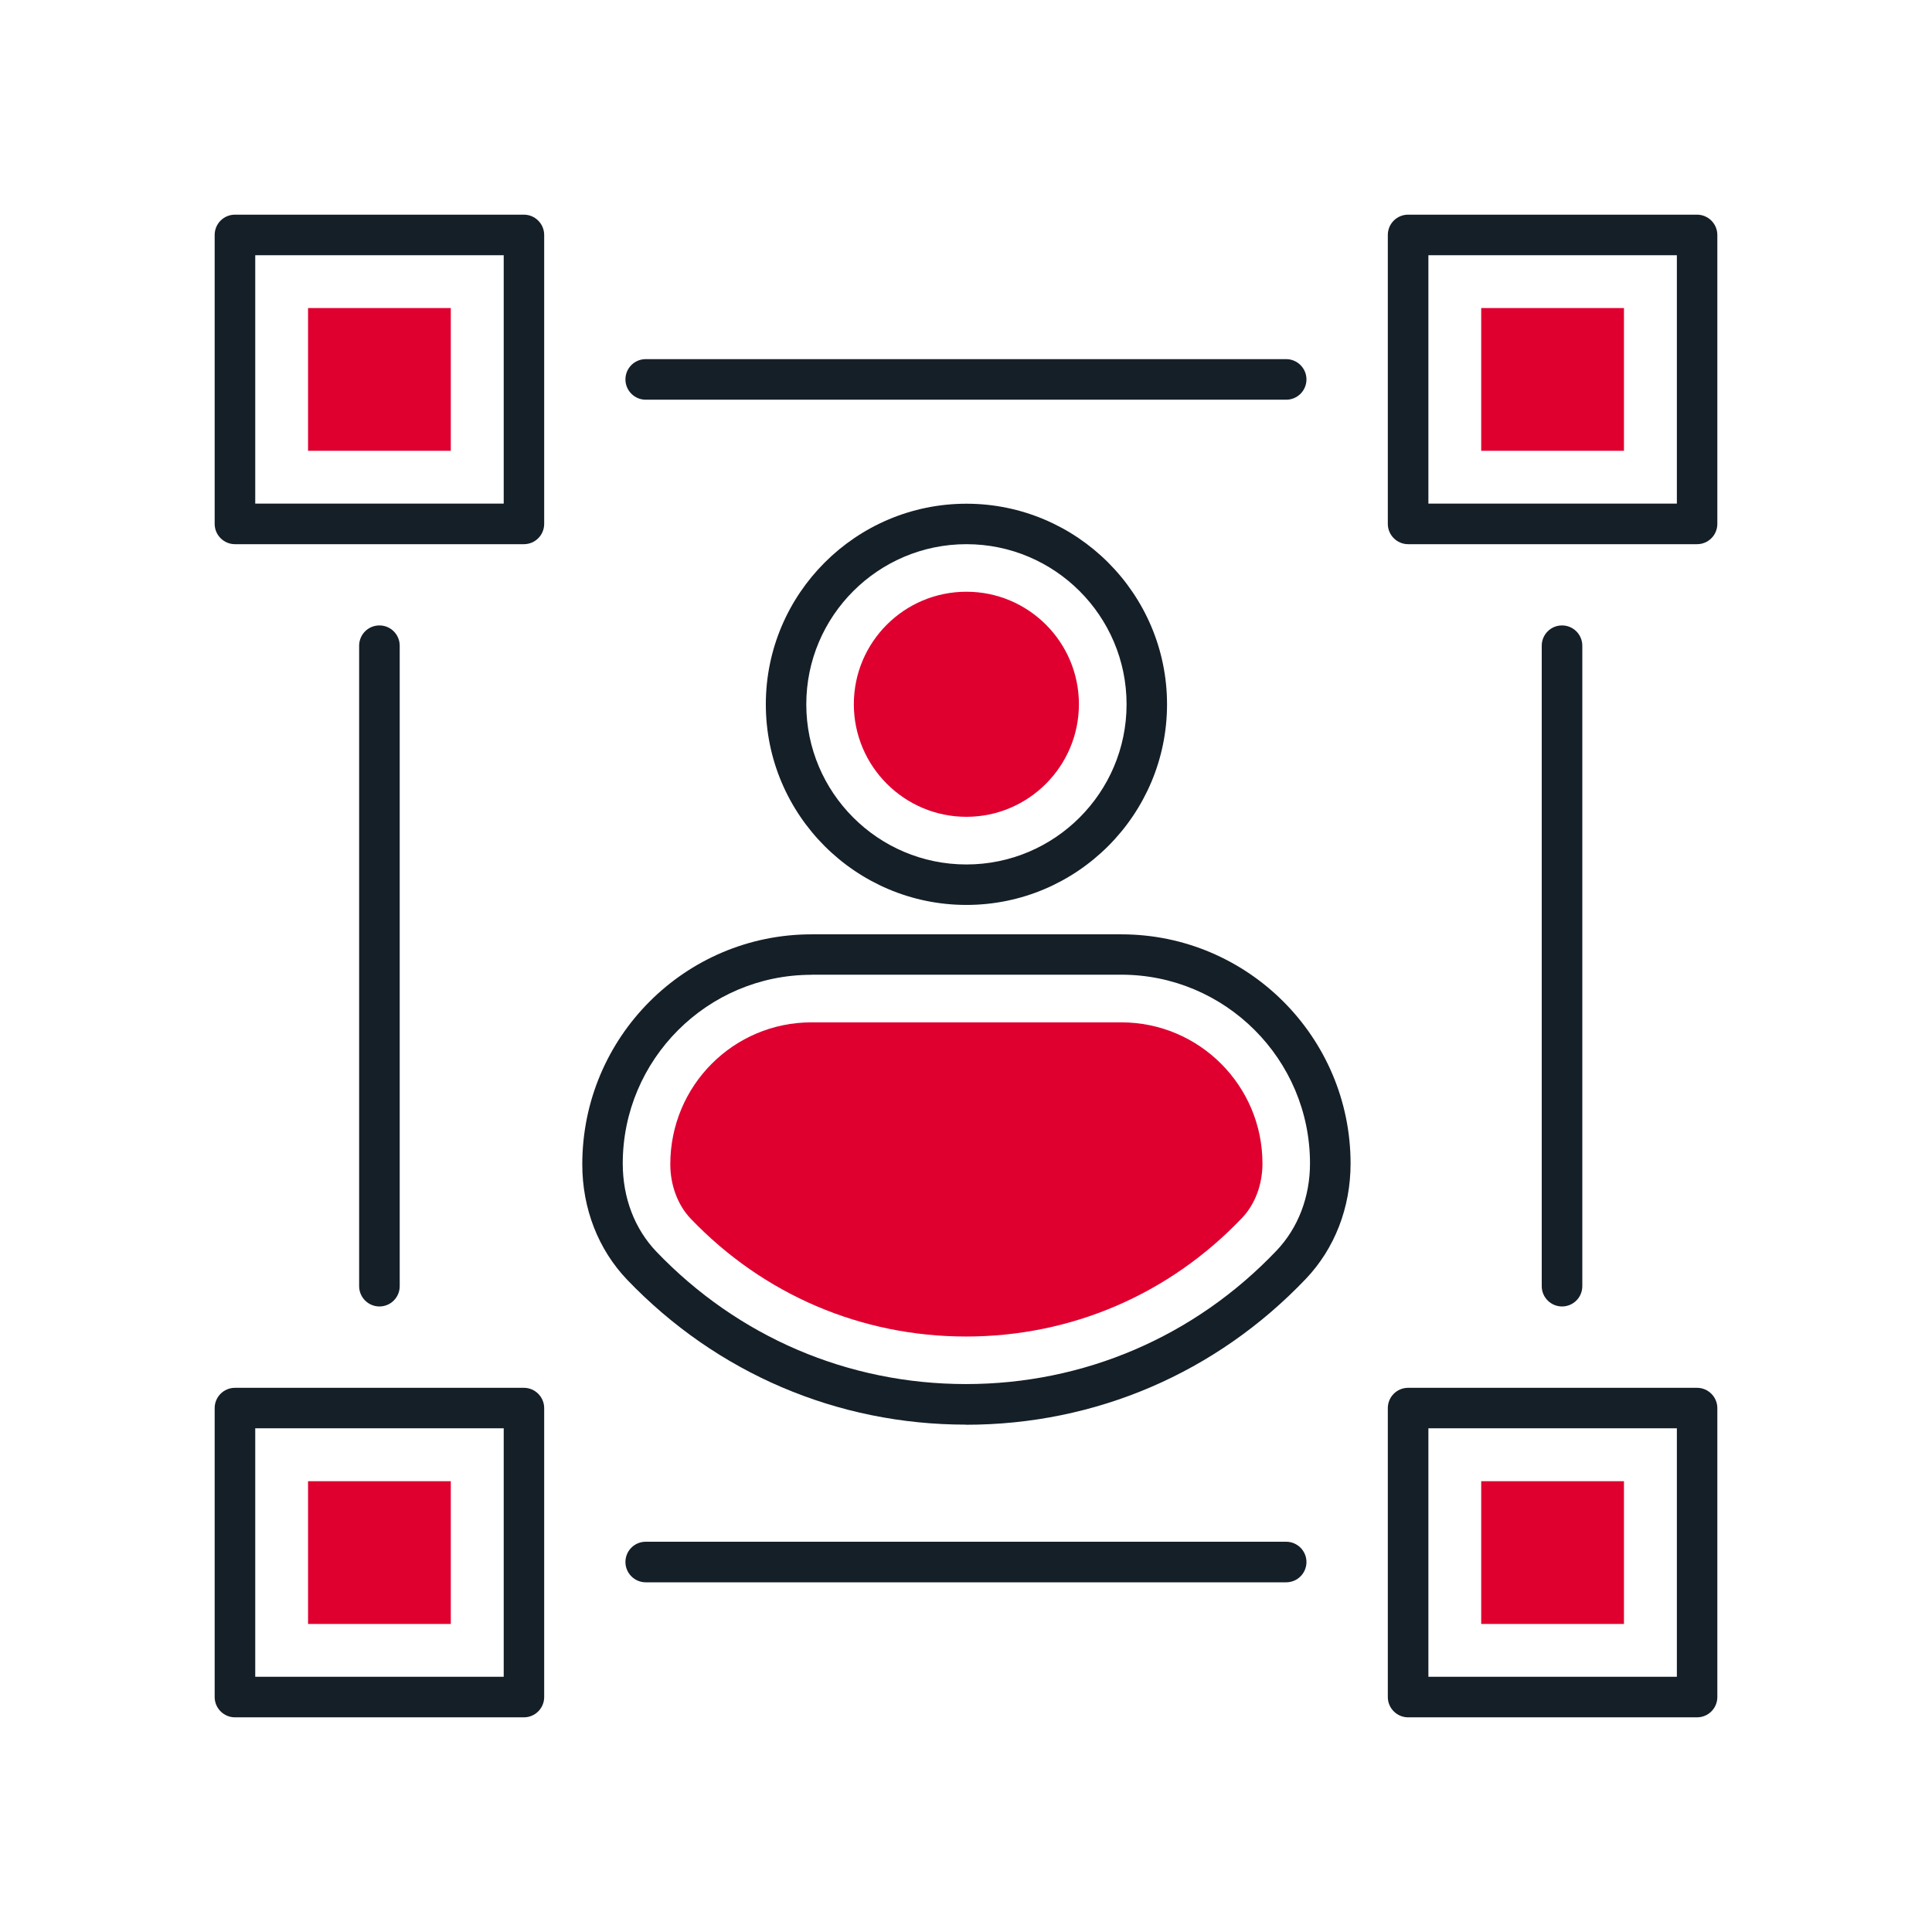
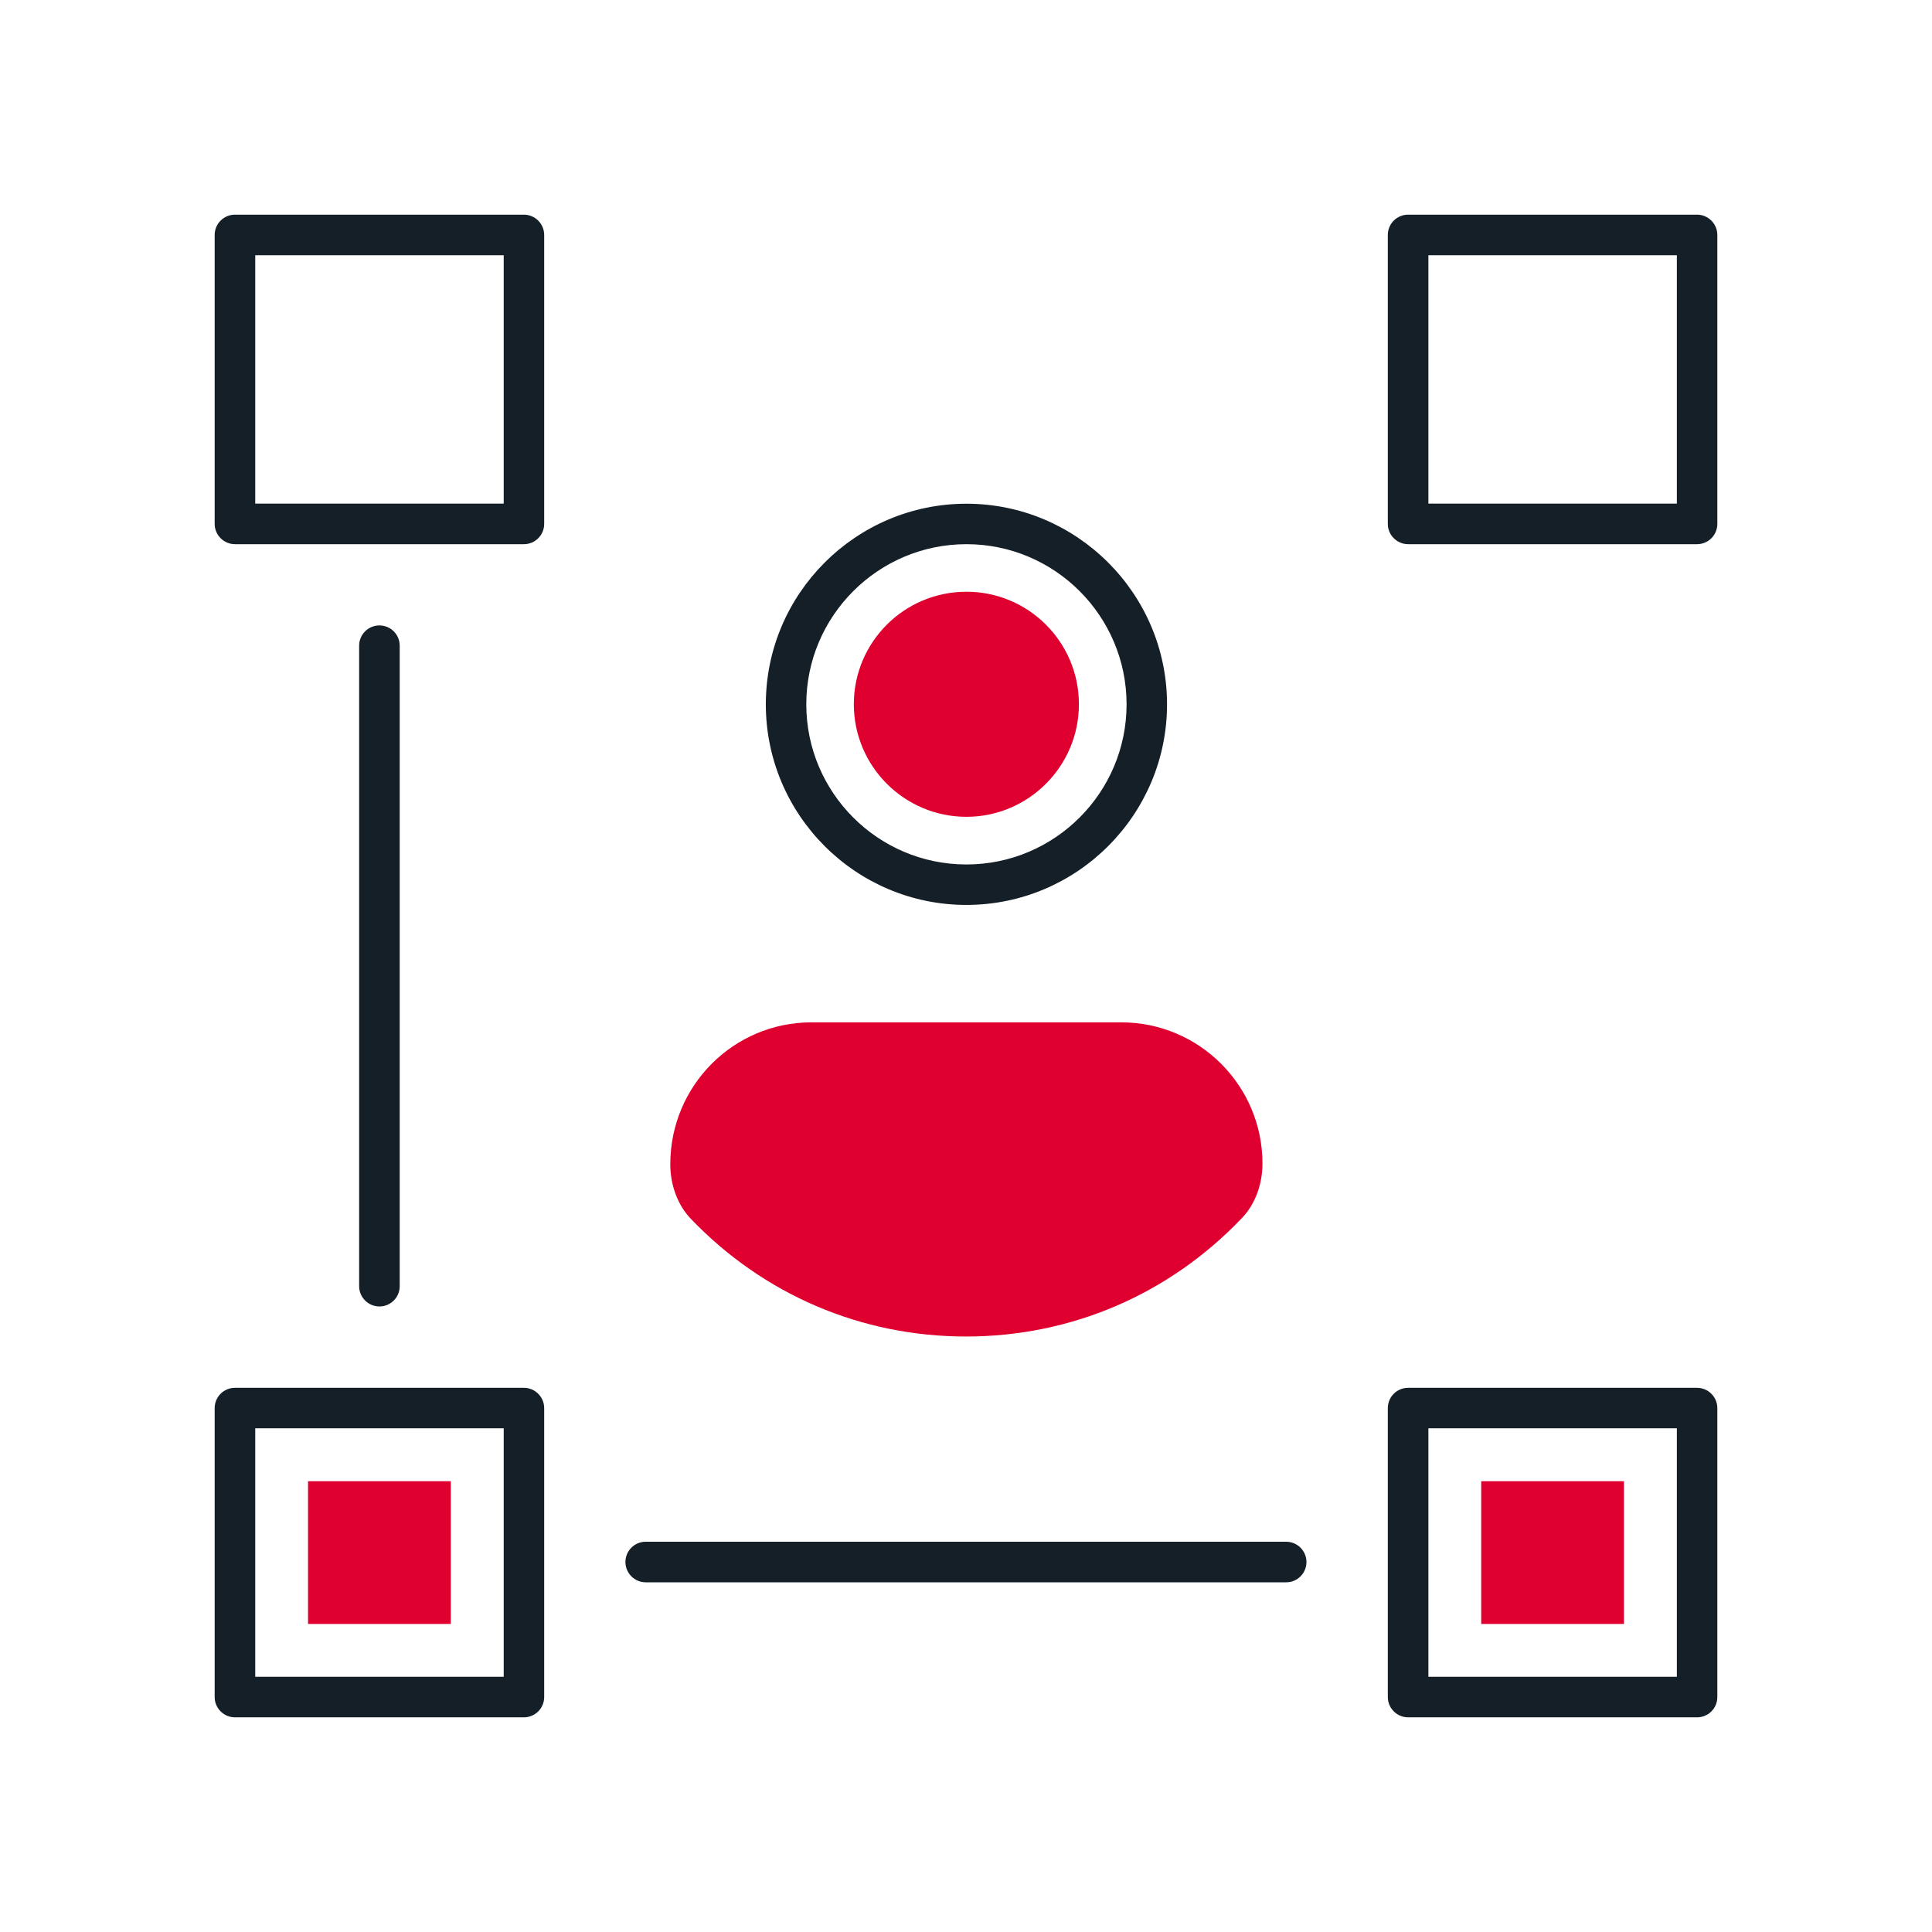
<svg xmlns="http://www.w3.org/2000/svg" id="Livello_1" data-name="Livello 1" width="180" height="180" viewBox="0 0 180 180">
  <defs>
    <style>
      .cls-1 {
        fill: #DF0030;
      }

      .cls-2 {
        fill: #151f27;
      }
    </style>
  </defs>
  <g>
    <g>
      <path class="cls-2" d="M90.04,84.31c-10.31,0-18.69-8.39-18.69-18.69s8.39-18.69,18.69-18.69,18.69,8.39,18.69,18.69-8.39,18.69-18.69,18.69Zm0-33.61c-8.22,0-14.92,6.69-14.92,14.92s6.69,14.92,14.92,14.92,14.92-6.69,14.92-14.92-6.69-14.92-14.92-14.92Z" />
      <path class="cls-1" d="M90.04,76.1c-5.78,0-10.49-4.7-10.49-10.49s4.7-10.48,10.49-10.48,10.48,4.7,10.48,10.48-4.7,10.49-10.48,10.49Z" />
    </g>
    <g>
-       <path class="cls-2" d="M90,132.73c-12.01,0-23.22-4.79-31.56-13.49-2.7-2.82-4.19-6.64-4.19-10.76,0-11.85,9.58-21.43,21.36-21.43h28.86c11.78,0,21.36,9.58,21.36,21.36,0,4.1-1.48,7.91-4.16,10.73-8.35,8.77-19.6,13.6-31.67,13.6Zm-14.4-41.91c-9.69,0-17.58,7.89-17.58,17.58,0,3.22,1.12,6.11,3.14,8.22,7.62,7.95,17.86,12.33,28.84,12.33s21.3-4.41,28.93-12.43c2.01-2.11,3.12-5,3.12-8.13,0-9.69-7.89-17.58-17.58-17.58h-28.86Z" />
      <path class="cls-1" d="M90,124.52c-9.75,0-18.86-3.89-25.64-10.97-1.21-1.26-1.91-3.12-1.91-5.08,0-7.33,5.9-13.22,13.15-13.22h28.87c7.26,0,13.15,5.9,13.15,13.15,0,1.96-.69,3.8-1.9,5.07-6.79,7.13-15.92,11.05-25.72,11.05Z" />
    </g>
  </g>
  <path class="cls-2" d="M158.11,50.7h-26.92c-1.04,0-1.89-.85-1.89-1.89V21.89c0-1.04,.84-1.89,1.89-1.89h26.92c1.04,0,1.89,.85,1.89,1.89v26.92c0,1.04-.84,1.89-1.89,1.89Zm-25.03-3.78h23.15V23.78h-23.15v23.15Z" />
  <path class="cls-2" d="M158.11,160h-26.92c-1.04,0-1.89-.85-1.89-1.89v-26.92c0-1.04,.84-1.89,1.89-1.89h26.92c1.04,0,1.89,.85,1.89,1.89v26.92c0,1.04-.84,1.89-1.89,1.89Zm-25.03-3.78h23.15v-23.15h-23.15v23.15Z" />
  <path class="cls-2" d="M48.81,50.7H21.89c-1.04,0-1.89-.85-1.89-1.89V21.89c0-1.04,.84-1.89,1.89-1.89h26.92c1.04,0,1.89,.85,1.89,1.89v26.92c0,1.04-.84,1.89-1.89,1.89Zm-25.03-3.78h23.15V23.78H23.78v23.15Z" />
-   <rect class="cls-1" x="28.7" y="28.7" width="13.3" height="13.3" transform="translate(70.7 0) rotate(90)" />
-   <rect class="cls-1" x="138" y="28.7" width="13.3" height="13.3" transform="translate(180 -109.3) rotate(90)" />
  <rect class="cls-1" x="28.7" y="138" width="13.3" height="13.3" transform="translate(180 109.3) rotate(90)" />
  <rect class="cls-1" x="138" y="138" width="13.3" height="13.3" transform="translate(289.3 0) rotate(90)" />
  <path class="cls-2" d="M48.81,160H21.89c-1.04,0-1.89-.85-1.89-1.89v-26.92c0-1.04,.84-1.89,1.89-1.89h26.92c1.04,0,1.89,.85,1.89,1.89v26.92c0,1.04-.84,1.89-1.89,1.89Zm-25.03-3.78h23.15v-23.15H23.78v23.15Z" />
  <path class="cls-2" d="M35.35,121.72c-1.04,0-1.89-.85-1.89-1.89V60.16c0-1.04,.84-1.89,1.89-1.89s1.89,.85,1.89,1.89v59.67c0,1.04-.84,1.89-1.89,1.89Z" />
  <path class="cls-2" d="M119.84,147.42H60.16c-1.04,0-1.89-.85-1.89-1.89s.84-1.89,1.89-1.89h59.67c1.04,0,1.89,.85,1.89,1.89s-.84,1.89-1.89,1.89Z" />
-   <path class="cls-2" d="M145.53,121.72c-1.04,0-1.89-.85-1.89-1.89V60.16c0-1.04,.84-1.89,1.89-1.89s1.89,.85,1.89,1.89v59.67c0,1.04-.84,1.89-1.89,1.89Z" />
-   <path class="cls-2" d="M119.84,37.24H60.16c-1.04,0-1.89-.85-1.89-1.89s.84-1.89,1.89-1.89h59.67c1.04,0,1.89,.85,1.89,1.89s-.84,1.89-1.89,1.89Z" />
</svg>